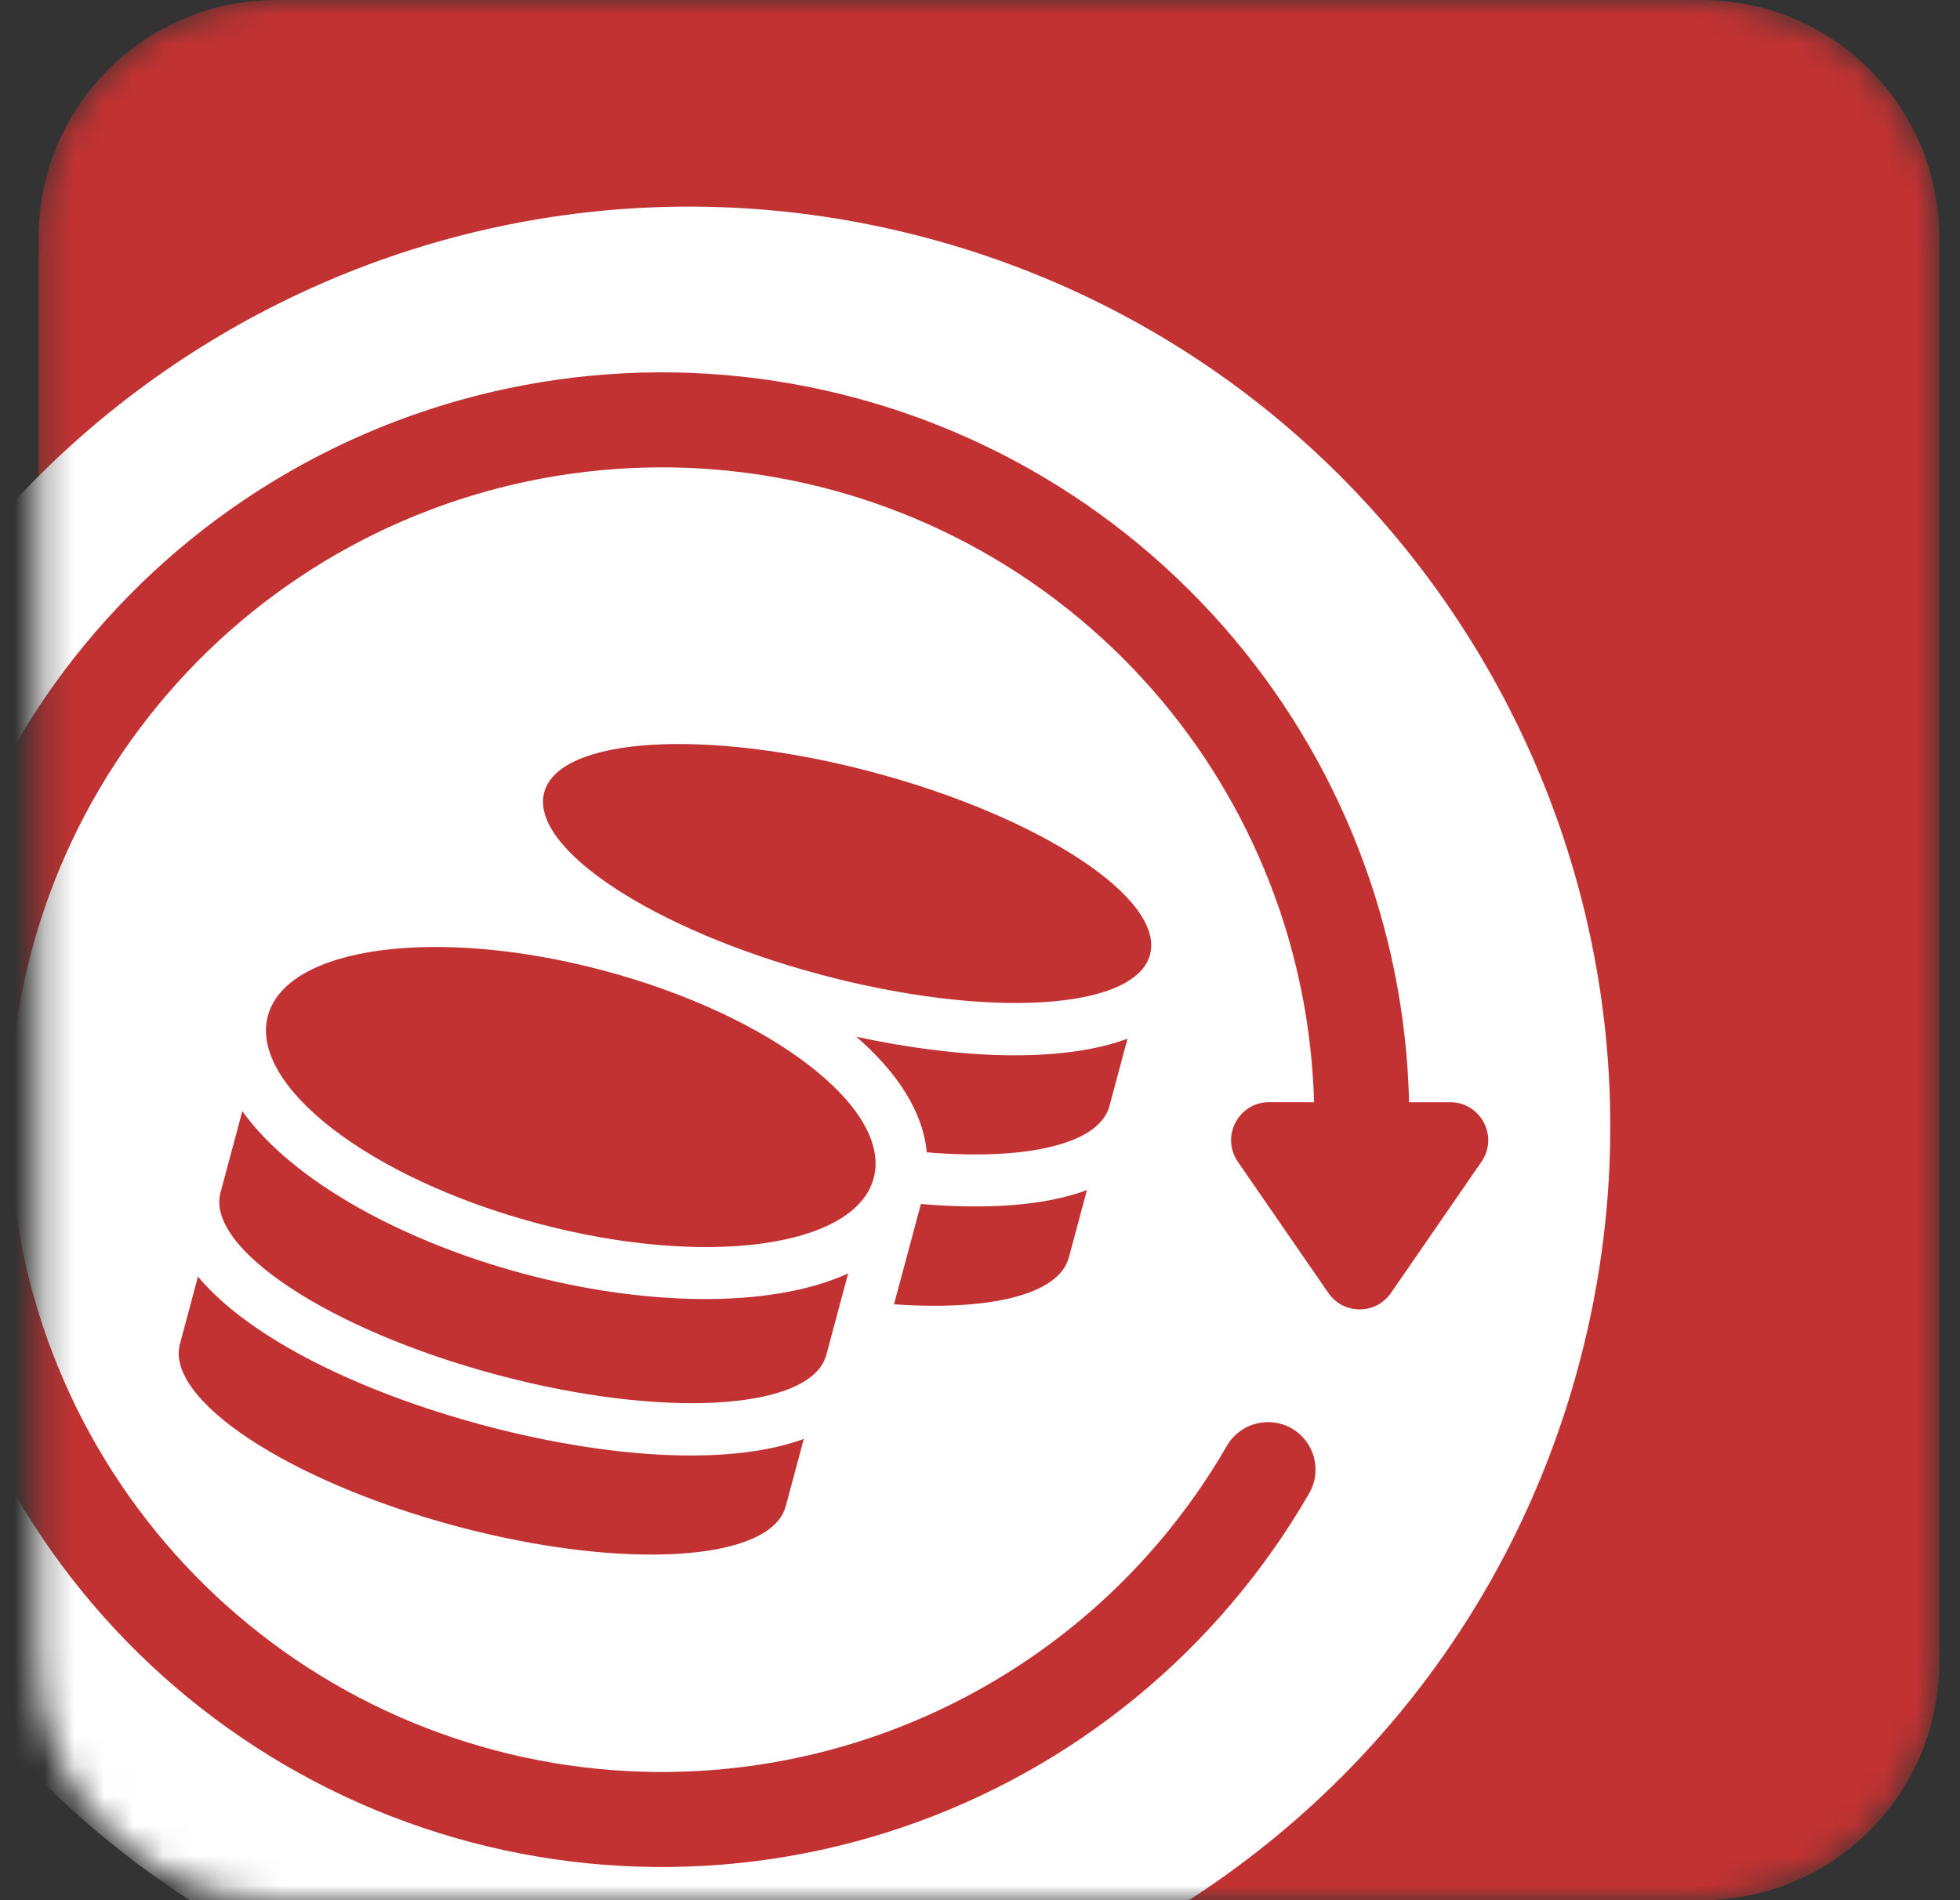
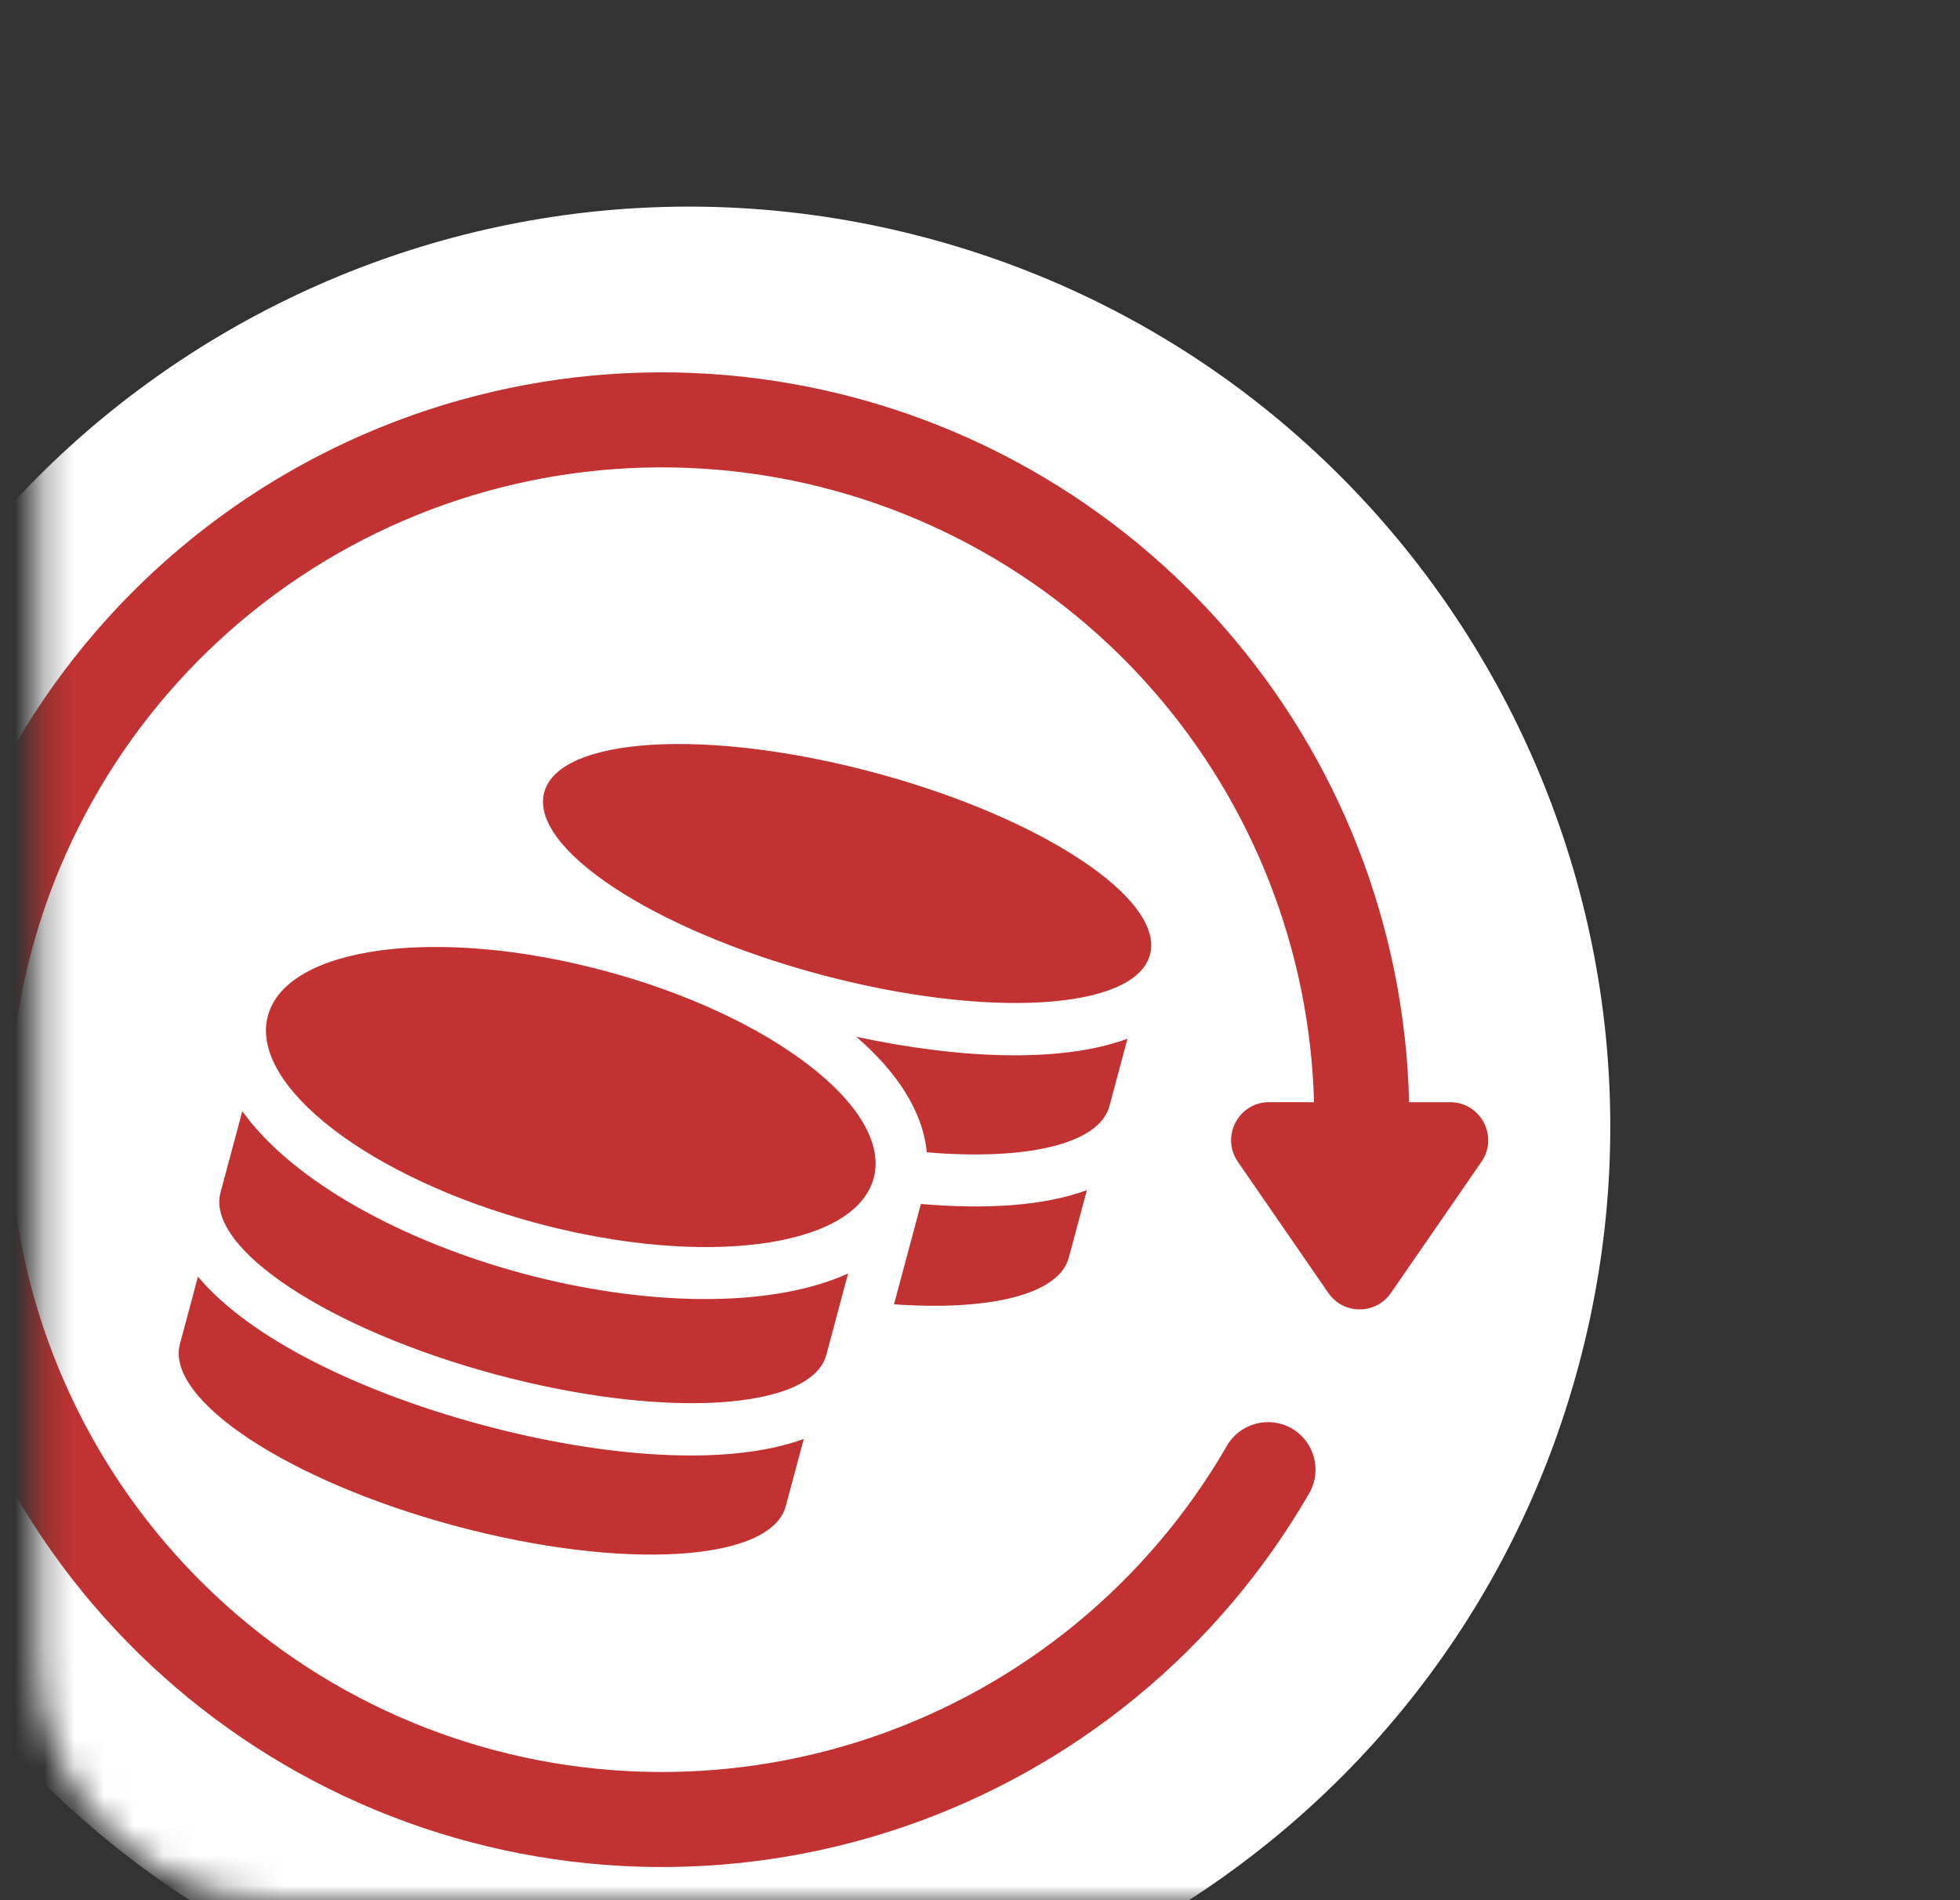
<svg xmlns="http://www.w3.org/2000/svg" width="66" height="64" viewBox="0 0 66 64" fill="none">
  <rect x="0" y="0" width="66" height="64" fill="#333333" stroke="none" />
  <g clip-path="url(#clip0_4466_969)">
    <mask id="mask0_4466_969" style="mask-type:luminance" maskUnits="userSpaceOnUse" x="1" y="0" width="65" height="64">
      <path d="M1.3 8C1.3 3.582 4.882 0 9.3 0H57.3C61.718 0 65.3 3.582 65.3 8V56C65.3 60.418 61.718 64 57.3 64H9.3C4.882 64 1.3 60.418 1.3 56V8Z" fill="white" />
    </mask>
    <g mask="url(#mask0_4466_969)">
-       <path d="M1.3 8C1.3 3.582 4.882 0 9.3 0H57.3C61.718 0 65.3 3.582 65.3 8V56C65.3 60.418 61.718 64 57.3 64H9.3C4.882 64 1.3 60.418 1.3 56V8Z" fill="#C33232" />
      <path d="M31.241 8.023C47.777 12.454 57.591 29.45 53.161 45.984C48.73 62.519 31.733 72.331 15.197 67.901C-1.339 63.47 -11.152 46.474 -6.722 29.939C-2.292 13.404 14.705 3.592 31.241 8.023Z" fill="white" />
      <path d="M25.571 12.756C31.625 13.553 37.184 16.524 41.21 21.115C45.107 25.558 47.31 31.227 47.449 37.123L48.832 37.123C49.863 37.123 50.472 38.281 49.886 39.13L46.838 43.548C46.329 44.286 45.24 44.286 44.731 43.549L41.683 39.13C41.098 38.281 41.705 37.122 42.736 37.122L44.248 37.123C44.11 32.003 42.188 27.086 38.803 23.226C35.289 19.219 30.438 16.625 25.154 15.929C19.869 15.234 14.511 16.482 10.079 19.443C5.647 22.405 2.443 26.877 1.063 32.026C-0.316 37.174 0.224 42.649 2.581 47.429C4.939 52.209 8.954 55.971 13.878 58.01C18.802 60.05 24.3 60.23 29.347 58.517C34.395 56.803 38.648 53.314 41.313 48.698C41.755 47.933 42.734 47.67 43.499 48.112C44.264 48.554 44.526 49.533 44.084 50.298C41.031 55.586 36.16 59.585 30.377 61.548C24.595 63.511 18.295 63.303 12.653 60.966C7.012 58.629 2.412 54.321 -0.289 48.845C-2.99 43.368 -3.607 37.096 -2.027 31.198C-0.447 25.299 3.224 20.176 8.302 16.783C13.379 13.391 19.517 11.959 25.571 12.756ZM26.459 50.731C25.957 52.607 20.98 52.908 15.348 51.399C9.717 49.89 5.556 47.14 6.059 45.265L6.666 42.997C8.446 45.131 12.264 46.928 16.259 47.998C20.254 49.069 24.459 49.422 27.067 48.464L26.459 50.731ZM27.826 45.632C27.323 47.507 22.346 47.807 16.715 46.299C11.084 44.79 6.923 42.041 7.425 40.166L8.16 37.425C9.87 39.819 13.636 41.83 17.626 42.899C21.615 43.968 25.882 44.109 28.56 42.891L27.826 45.632ZM20.359 32.698C25.991 34.207 30.049 37.334 29.42 39.682C28.791 42.03 23.713 42.708 18.081 41.199C12.45 39.69 8.391 36.564 9.02 34.216C9.65 31.867 14.728 31.189 20.359 32.698ZM35.992 42.354C35.655 43.613 33.306 44.156 30.104 43.93L31.01 40.551C33.164 40.736 35.134 40.626 36.6 40.085L35.992 42.354ZM37.359 37.253C37.013 38.544 34.549 39.092 31.208 38.811C31.078 37.427 30.198 36.098 28.835 34.919C32.291 35.663 35.724 35.813 37.967 34.985L37.359 37.253ZM29.437 26.02C35.068 27.529 39.228 30.279 38.725 32.154C38.222 34.029 33.246 34.329 27.615 32.821C21.984 31.312 17.823 28.563 18.325 26.688C18.828 24.812 23.805 24.512 29.437 26.02Z" fill="#C33232" />
    </g>
  </g>
  <defs>
    <clipPath id="clip0_4466_969">
      <rect width="65" height="64" fill="white" transform="translate(0.5)" />
    </clipPath>
  </defs>
</svg>